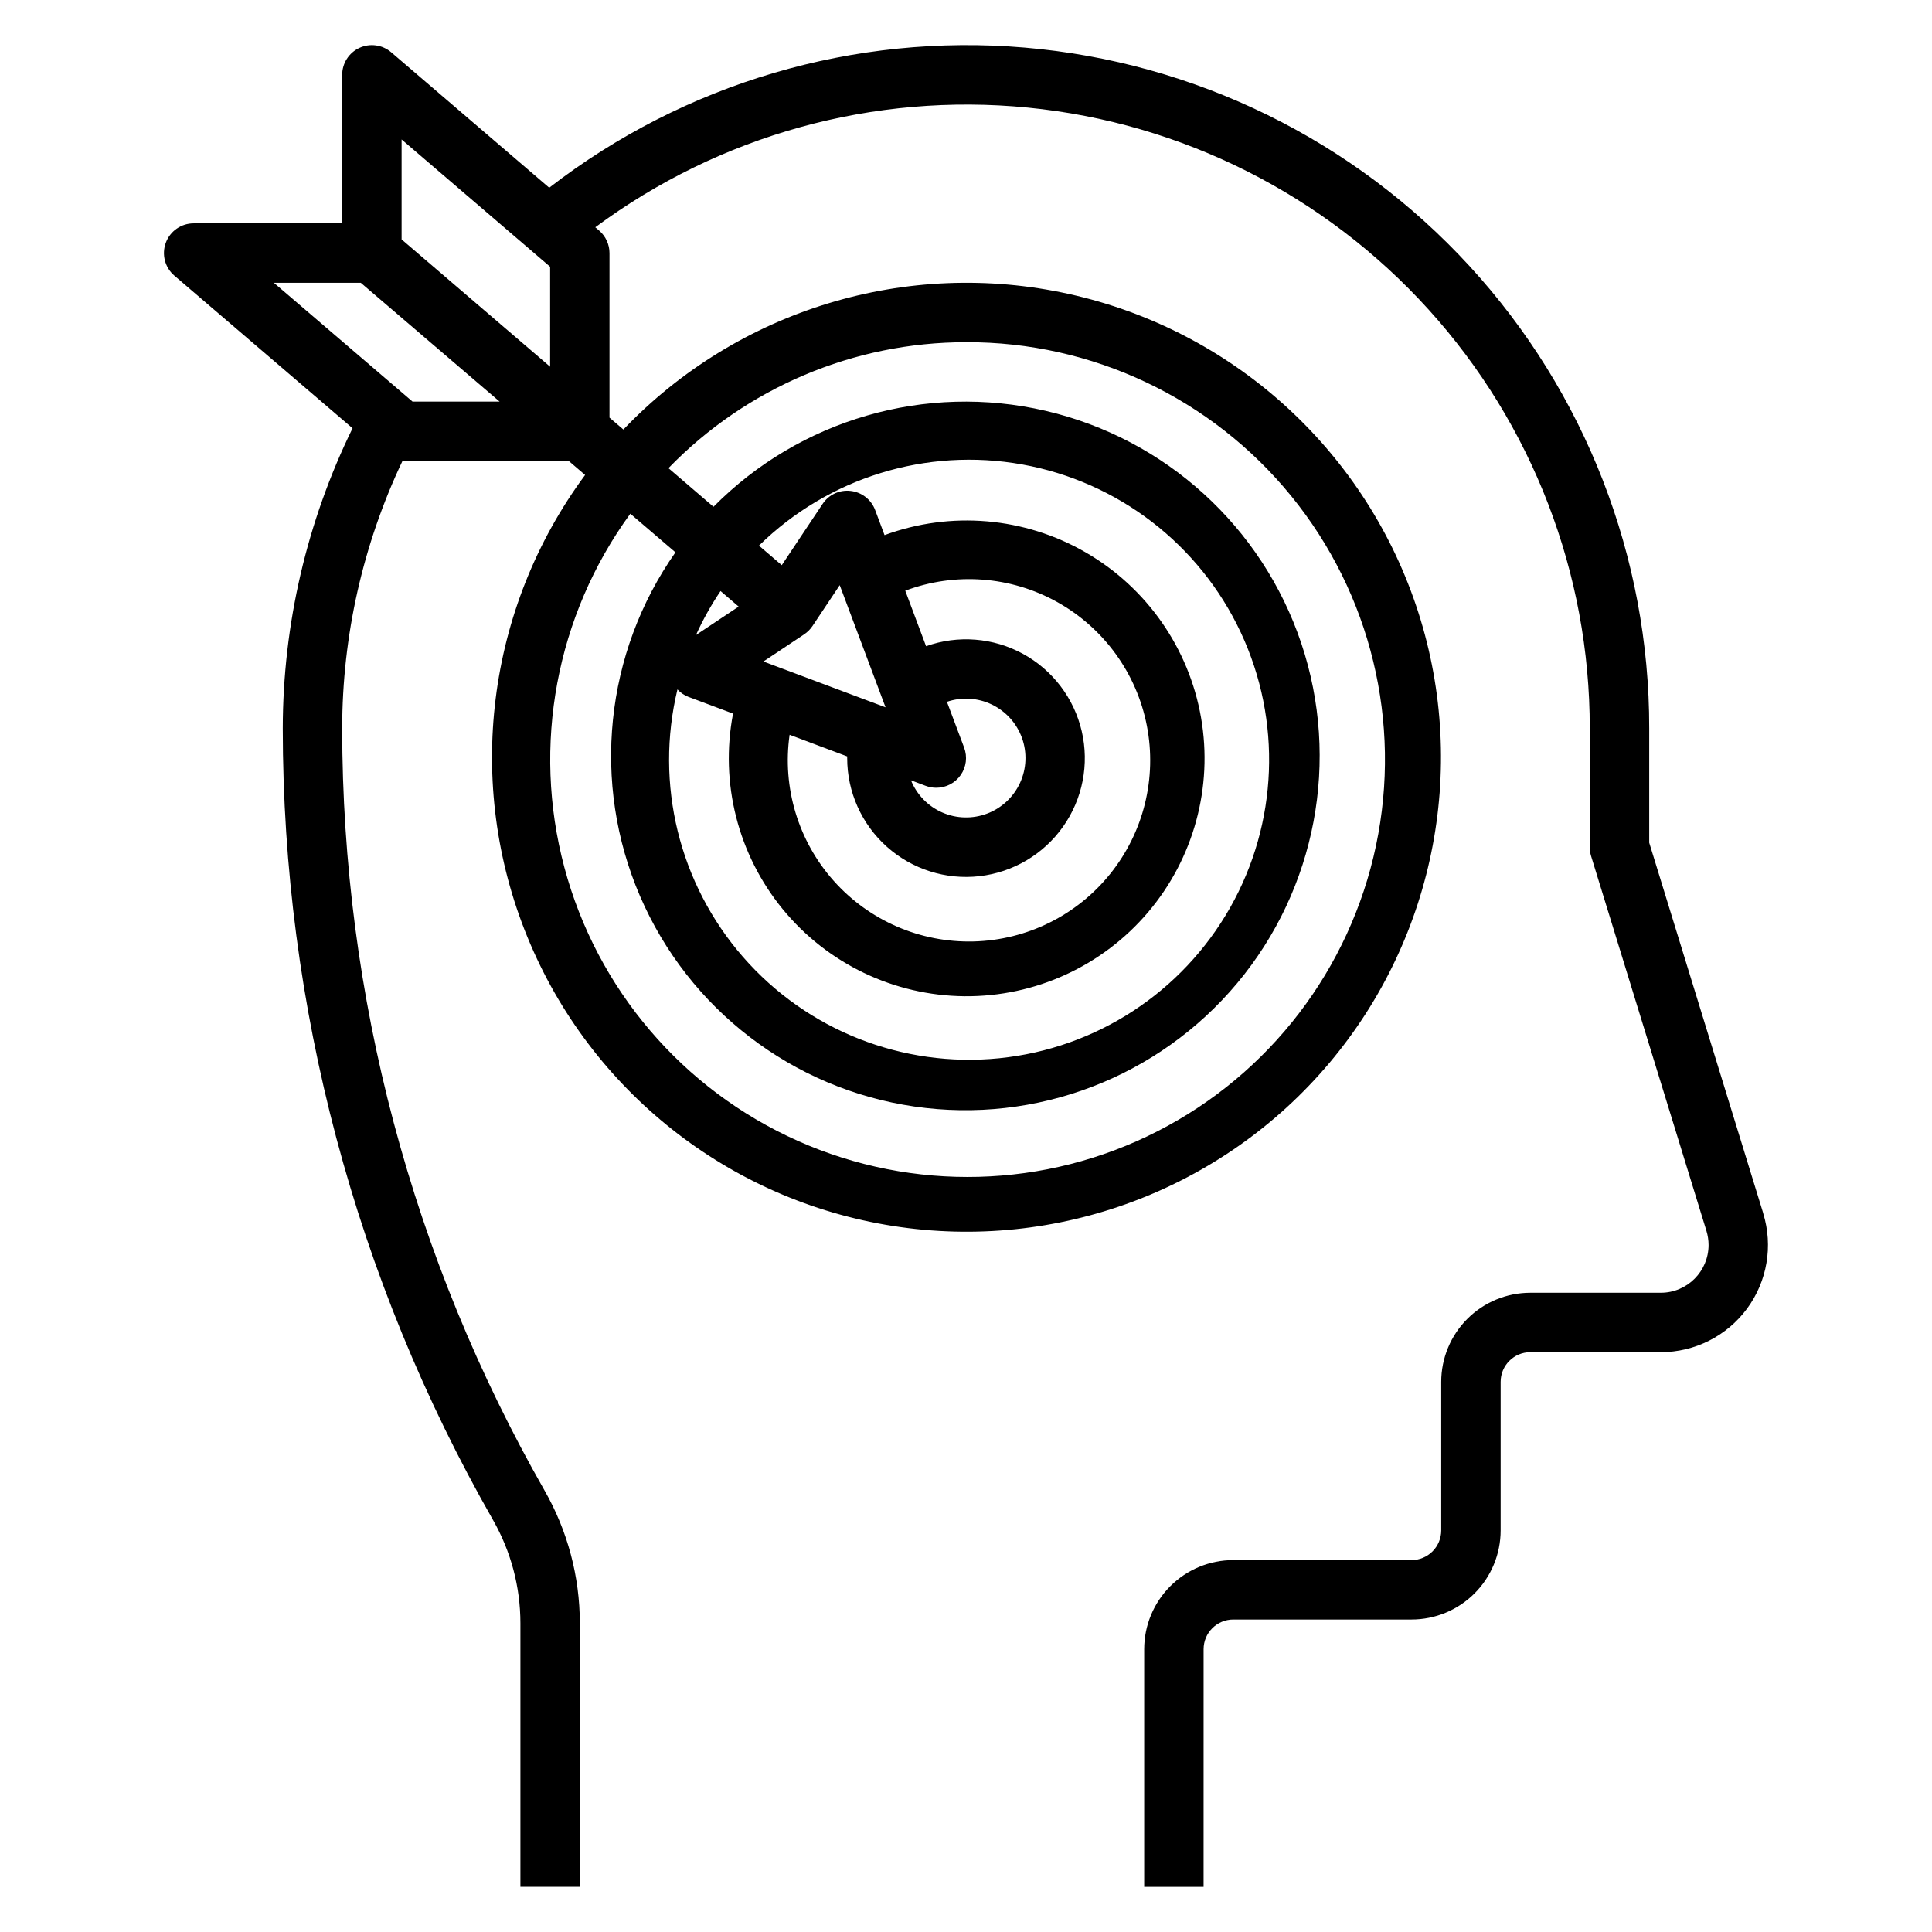
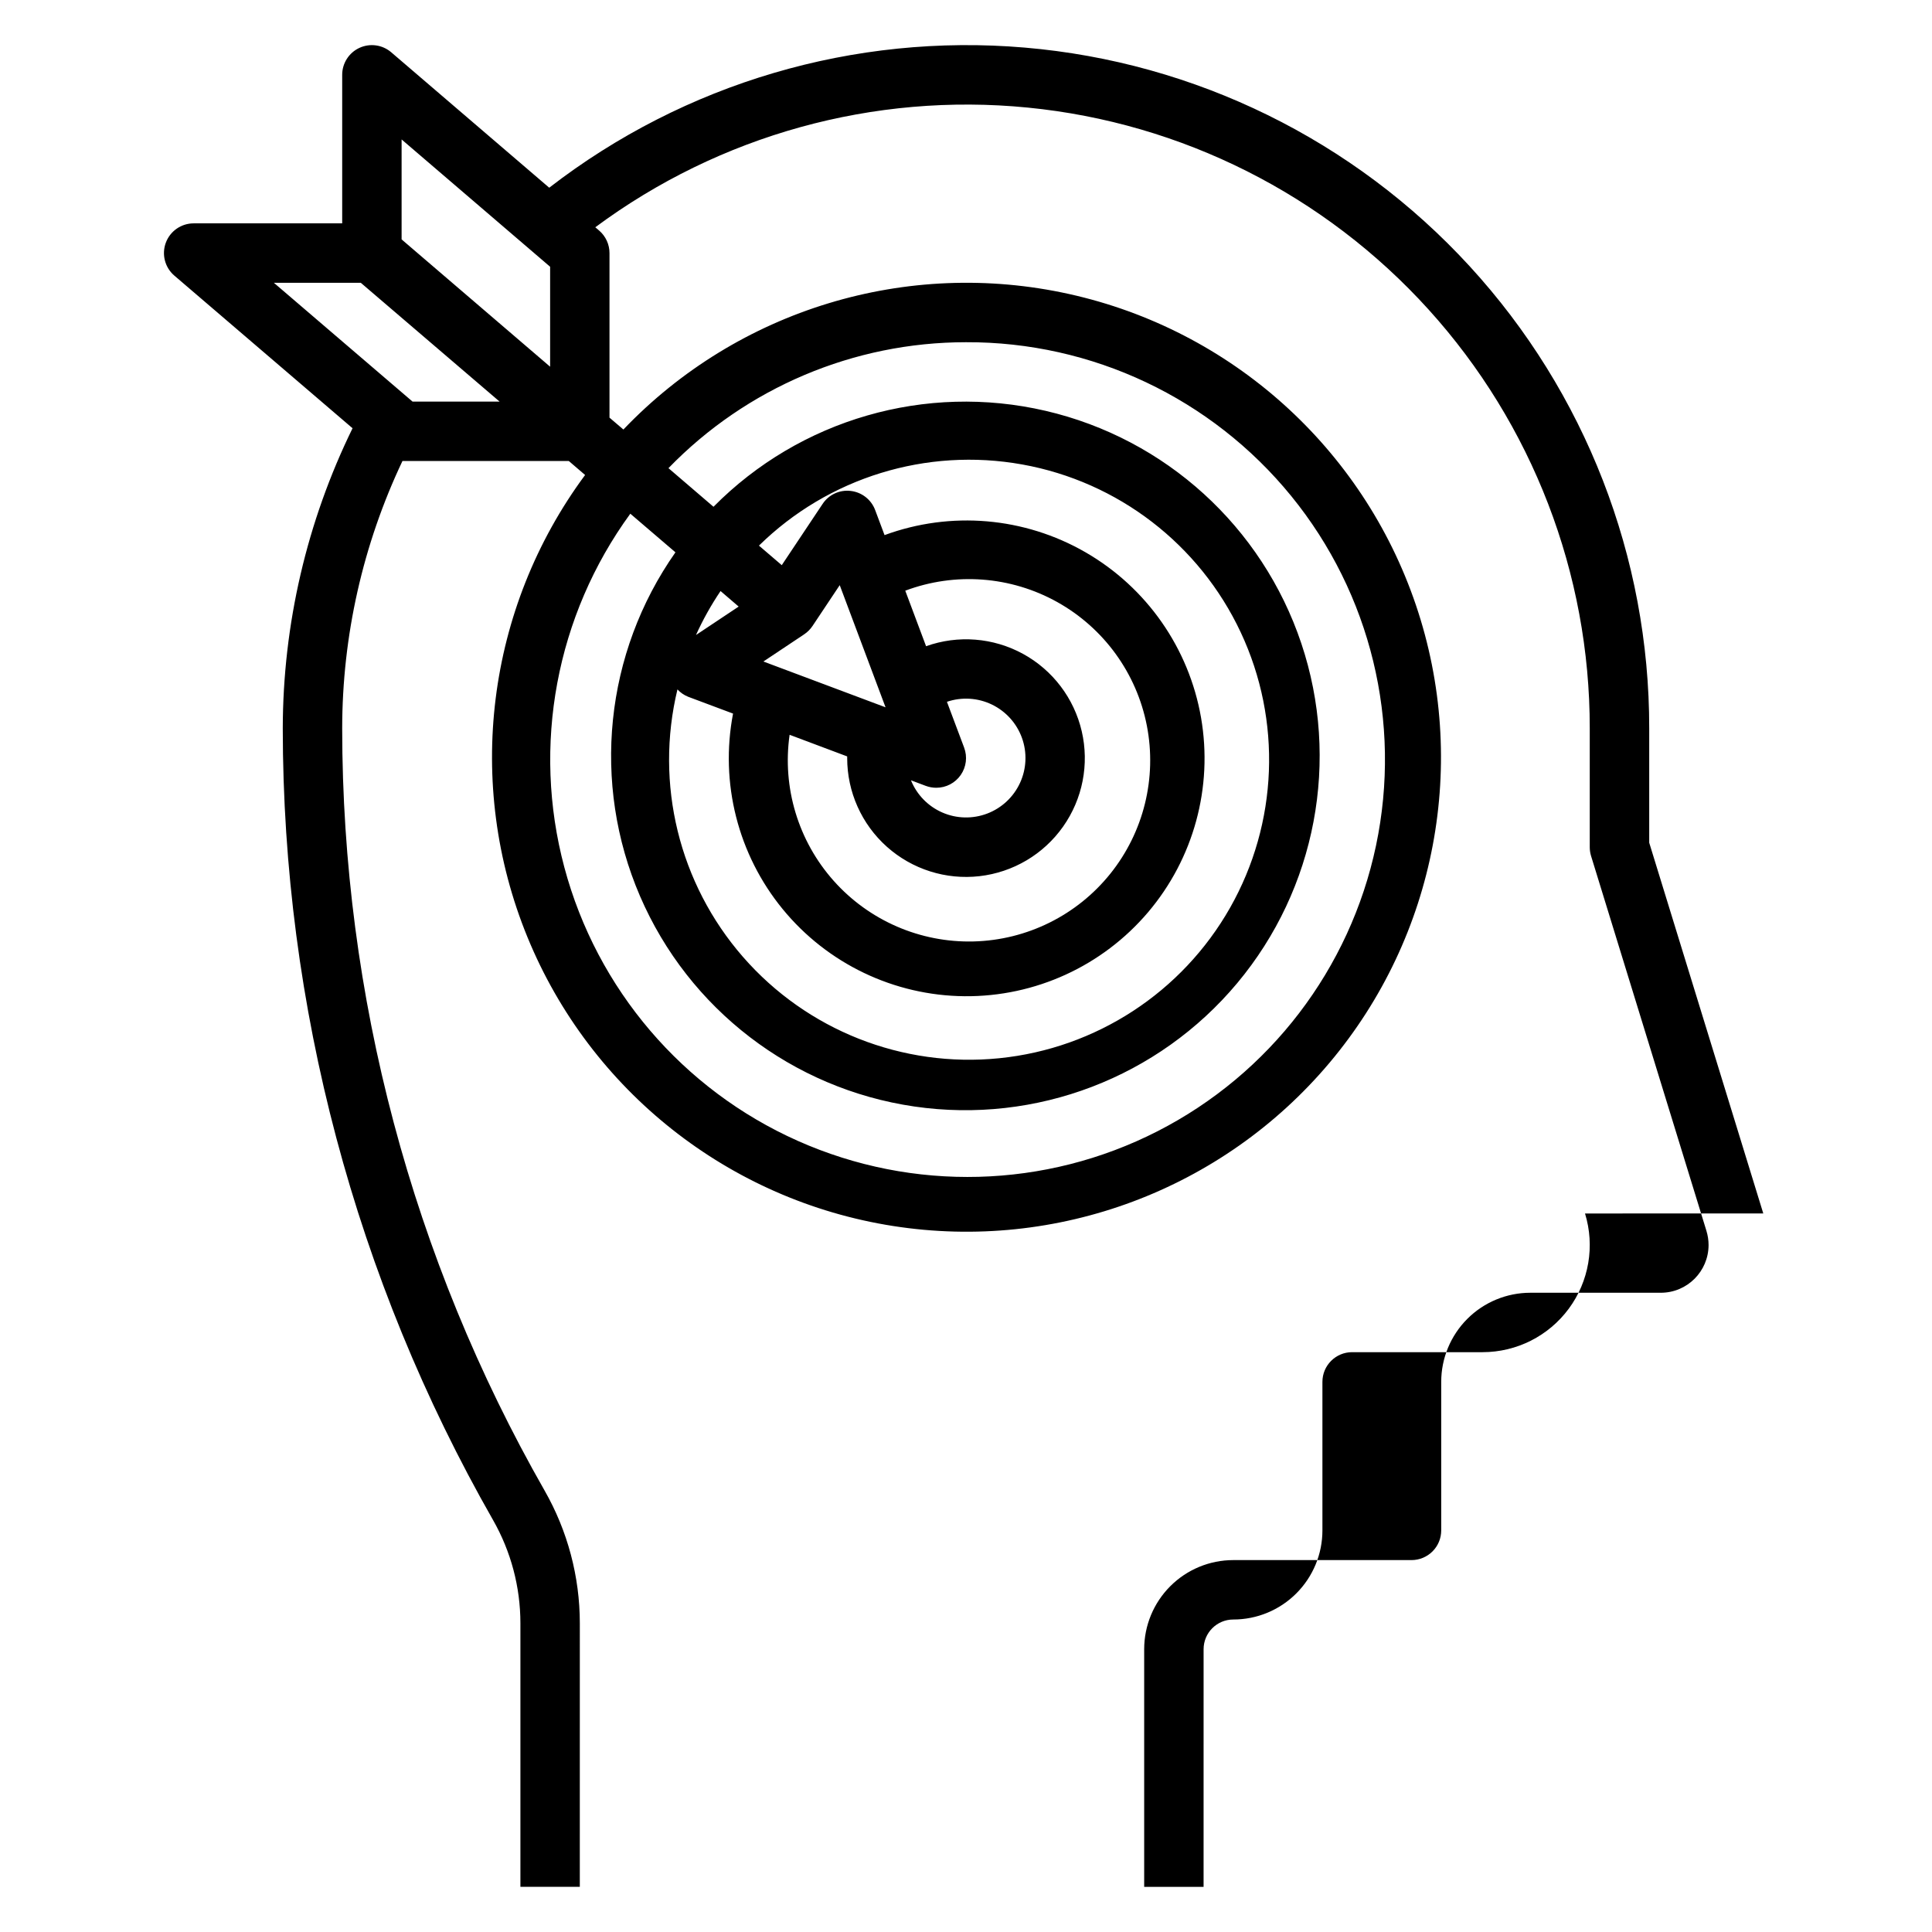
<svg xmlns="http://www.w3.org/2000/svg" fill="#000000" width="800px" height="800px" version="1.1" viewBox="144 144 512 512">
-   <path d="m611.29 465.58-30.23-98.254v-30.305c0.051-45.34-16.93-89.047-47.578-122.46-30.648-33.414-72.73-54.098-117.91-57.949-45.176-3.856-90.148 9.398-126.02 37.133l-41.879-35.895c-2.336-1.996-5.621-2.453-8.41-1.168-2.793 1.285-4.578 4.078-4.578 7.148v39.363h-39.363c-3.293 0-6.238 2.051-7.379 5.137-1.145 3.09-0.242 6.566 2.258 8.707l47.23 40.453v0.004c-12.121 24.758-18.445 51.953-18.492 79.523 0.031 73.586 19.234 145.89 55.719 209.8 4.75 8.328 7.254 17.75 7.258 27.34v69.871h15.742l0.004-69.871c-0.008-12.328-3.227-24.441-9.34-35.148-35.121-61.527-53.609-131.14-53.637-201.99 0.02-24.508 5.473-48.703 15.973-70.848h44.082l4.32 3.707c-26.164 35.355-31.953 81.812-15.262 122.51 16.688 40.695 53.43 69.715 96.887 76.516 43.457 6.805 87.309-9.594 115.64-43.242 28.328-33.648 37.016-79.652 22.91-121.31-14.109-41.66-48.961-72.922-91.906-82.434-42.941-9.516-87.738 4.106-118.12 35.91l-3.684-3.148v-43.609c0-2.297-1.004-4.481-2.75-5.977l-1.016-0.867v0.004c32.945-24.441 73.805-35.75 114.62-31.719 40.82 4.027 78.68 23.105 106.21 53.516 27.527 30.41 42.754 69.977 42.715 111v31.488c0 0.781 0.117 1.562 0.344 2.312l30.582 99.375v0.004c0.371 1.211 0.559 2.469 0.562 3.738-0.012 6.984-5.672 12.645-12.66 12.648h-34.574c-6.262 0-12.27 2.488-16.699 6.918-4.43 4.43-6.918 10.438-6.918 16.699v39.359c0 2.09-0.828 4.09-2.305 5.566-1.477 1.477-3.477 2.305-5.566 2.305h-47.23c-6.266 0-12.27 2.488-16.699 6.918-4.43 4.43-6.918 10.438-6.918 16.699v62.977h15.742l0.004-62.977c0-4.348 3.523-7.871 7.871-7.871h47.23c6.266 0 12.27-2.488 16.699-6.918 4.43-4.43 6.918-10.434 6.918-16.699v-39.359c0-4.348 3.523-7.871 7.871-7.871h34.574c9.016 0 17.492-4.277 22.848-11.527s6.949-16.613 4.297-25.227zm-211.29-230.89c33.406-0.129 65.078 14.848 86.18 40.75 21.098 25.898 29.359 59.949 22.48 92.641-6.883 32.688-28.168 60.52-57.918 75.715-29.746 15.199-64.773 16.141-95.293 2.555-30.52-13.582-53.27-40.23-61.891-72.504-8.621-32.277-2.195-66.719 17.484-93.711l11.957 10.234 0.004-0.004c-18.742 26.688-22.293 61.184-9.387 91.129 12.91 29.941 40.43 51.047 72.699 55.742 32.266 4.695 64.66-7.688 85.57-32.707 20.906-25.023 27.336-59.102 16.98-90.02-10.355-30.922-36.012-54.254-67.773-61.637-31.758-7.383-65.078 2.242-88.008 25.426l-11.934-10.234c20.684-21.336 49.129-33.375 78.848-33.375zm-76.492 91.984c0.797 0.871 1.781 1.547 2.879 1.984l11.879 4.449v-0.004c-3.519 18.367 1.297 37.348 13.148 51.816 11.848 14.465 29.512 22.926 48.211 23.09 18.703 0.164 36.508-7.984 48.613-22.242 12.102-14.258 17.25-33.152 14.051-51.578-3.199-18.426-14.414-34.48-30.613-43.824s-35.711-11.012-53.262-4.555l-2.496-6.66c-1.043-2.766-3.543-4.715-6.481-5.047-2.934-0.352-5.816 0.98-7.445 3.449l-10.816 16.223-6.047-5.18c18.402-18.059 44.414-26.074 69.785-21.504 25.375 4.566 46.957 21.156 57.898 44.5s9.887 50.543-2.828 72.969c-12.719 22.426-35.52 37.293-61.168 39.883-25.652 2.594-50.965-7.414-67.91-26.844-16.949-19.43-23.422-45.867-17.367-70.926zm29.742 12.051 15.262 5.731v0.441c-0.004 8.977 3.824 17.527 10.52 23.504 6.699 5.977 15.629 8.812 24.547 7.793 8.922-1.023 16.98-5.801 22.152-13.137 5.176-7.336 6.973-16.531 4.938-25.277-2.031-8.742-7.699-16.203-15.574-20.508-7.879-4.301-17.219-5.039-25.676-2.019l-5.512-14.711v-0.004c13.23-4.969 27.973-3.859 40.309 3.031 12.336 6.894 21.012 18.867 23.711 32.738 2.703 13.867-0.84 28.223-9.684 39.242s-22.094 17.582-36.219 17.945c-14.129 0.359-27.695-5.519-37.09-16.07-9.398-10.555-13.668-24.711-11.68-38.699zm46.258 3.402-4.559-12.137-0.004-0.004c3.902-1.328 8.176-1.07 11.891 0.715 3.719 1.789 6.586 4.961 7.988 8.84 1.402 3.879 1.223 8.152-0.492 11.902-1.719 3.754-4.836 6.68-8.691 8.152-3.852 1.473-8.129 1.379-11.91-0.27-3.781-1.645-6.766-4.711-8.312-8.535l3.938 1.48c0.887 0.328 1.824 0.496 2.769 0.496 2.586 0.004 5.008-1.262 6.481-3.387 1.473-2.125 1.809-4.836 0.898-7.254zm-20.828-10.684-32.371-12.137 10.832-7.219-0.004-0.004c0.863-0.574 1.602-1.316 2.18-2.18l7.219-10.832zm-38.926-26.695-11.312 7.535c1.84-4.062 4.016-7.957 6.512-11.652zm-86.418-54.316-36.754-31.488h23.035l36.789 31.488zm-2.906-42.988v-26.488l39.359 33.738v26.488z" />
+   <path d="m611.29 465.58-30.23-98.254v-30.305c0.051-45.34-16.93-89.047-47.578-122.46-30.648-33.414-72.73-54.098-117.91-57.949-45.176-3.856-90.148 9.398-126.02 37.133l-41.879-35.895c-2.336-1.996-5.621-2.453-8.41-1.168-2.793 1.285-4.578 4.078-4.578 7.148v39.363h-39.363c-3.293 0-6.238 2.051-7.379 5.137-1.145 3.09-0.242 6.566 2.258 8.707l47.23 40.453v0.004c-12.121 24.758-18.445 51.953-18.492 79.523 0.031 73.586 19.234 145.89 55.719 209.8 4.75 8.328 7.254 17.75 7.258 27.34v69.871h15.742l0.004-69.871c-0.008-12.328-3.227-24.441-9.34-35.148-35.121-61.527-53.609-131.14-53.637-201.99 0.02-24.508 5.473-48.703 15.973-70.848h44.082l4.32 3.707c-26.164 35.355-31.953 81.812-15.262 122.51 16.688 40.695 53.43 69.715 96.887 76.516 43.457 6.805 87.309-9.594 115.64-43.242 28.328-33.648 37.016-79.652 22.91-121.31-14.109-41.66-48.961-72.922-91.906-82.434-42.941-9.516-87.738 4.106-118.12 35.91l-3.684-3.148v-43.609c0-2.297-1.004-4.481-2.75-5.977l-1.016-0.867v0.004c32.945-24.441 73.805-35.75 114.62-31.719 40.82 4.027 78.68 23.105 106.21 53.516 27.527 30.41 42.754 69.977 42.715 111v31.488c0 0.781 0.117 1.562 0.344 2.312l30.582 99.375v0.004c0.371 1.211 0.559 2.469 0.562 3.738-0.012 6.984-5.672 12.645-12.66 12.648h-34.574c-6.262 0-12.27 2.488-16.699 6.918-4.43 4.43-6.918 10.438-6.918 16.699v39.359c0 2.09-0.828 4.09-2.305 5.566-1.477 1.477-3.477 2.305-5.566 2.305h-47.23c-6.266 0-12.27 2.488-16.699 6.918-4.43 4.43-6.918 10.438-6.918 16.699v62.977h15.742l0.004-62.977c0-4.348 3.523-7.871 7.871-7.871c6.266 0 12.27-2.488 16.699-6.918 4.43-4.43 6.918-10.434 6.918-16.699v-39.359c0-4.348 3.523-7.871 7.871-7.871h34.574c9.016 0 17.492-4.277 22.848-11.527s6.949-16.613 4.297-25.227zm-211.29-230.89c33.406-0.129 65.078 14.848 86.18 40.75 21.098 25.898 29.359 59.949 22.48 92.641-6.883 32.688-28.168 60.52-57.918 75.715-29.746 15.199-64.773 16.141-95.293 2.555-30.52-13.582-53.27-40.23-61.891-72.504-8.621-32.277-2.195-66.719 17.484-93.711l11.957 10.234 0.004-0.004c-18.742 26.688-22.293 61.184-9.387 91.129 12.91 29.941 40.43 51.047 72.699 55.742 32.266 4.695 64.66-7.688 85.57-32.707 20.906-25.023 27.336-59.102 16.98-90.02-10.355-30.922-36.012-54.254-67.773-61.637-31.758-7.383-65.078 2.242-88.008 25.426l-11.934-10.234c20.684-21.336 49.129-33.375 78.848-33.375zm-76.492 91.984c0.797 0.871 1.781 1.547 2.879 1.984l11.879 4.449v-0.004c-3.519 18.367 1.297 37.348 13.148 51.816 11.848 14.465 29.512 22.926 48.211 23.09 18.703 0.164 36.508-7.984 48.613-22.242 12.102-14.258 17.25-33.152 14.051-51.578-3.199-18.426-14.414-34.48-30.613-43.824s-35.711-11.012-53.262-4.555l-2.496-6.66c-1.043-2.766-3.543-4.715-6.481-5.047-2.934-0.352-5.816 0.98-7.445 3.449l-10.816 16.223-6.047-5.18c18.402-18.059 44.414-26.074 69.785-21.504 25.375 4.566 46.957 21.156 57.898 44.5s9.887 50.543-2.828 72.969c-12.719 22.426-35.52 37.293-61.168 39.883-25.652 2.594-50.965-7.414-67.91-26.844-16.949-19.43-23.422-45.867-17.367-70.926zm29.742 12.051 15.262 5.731v0.441c-0.004 8.977 3.824 17.527 10.52 23.504 6.699 5.977 15.629 8.812 24.547 7.793 8.922-1.023 16.98-5.801 22.152-13.137 5.176-7.336 6.973-16.531 4.938-25.277-2.031-8.742-7.699-16.203-15.574-20.508-7.879-4.301-17.219-5.039-25.676-2.019l-5.512-14.711v-0.004c13.23-4.969 27.973-3.859 40.309 3.031 12.336 6.894 21.012 18.867 23.711 32.738 2.703 13.867-0.84 28.223-9.684 39.242s-22.094 17.582-36.219 17.945c-14.129 0.359-27.695-5.519-37.09-16.07-9.398-10.555-13.668-24.711-11.68-38.699zm46.258 3.402-4.559-12.137-0.004-0.004c3.902-1.328 8.176-1.07 11.891 0.715 3.719 1.789 6.586 4.961 7.988 8.84 1.402 3.879 1.223 8.152-0.492 11.902-1.719 3.754-4.836 6.68-8.691 8.152-3.852 1.473-8.129 1.379-11.91-0.27-3.781-1.645-6.766-4.711-8.312-8.535l3.938 1.48c0.887 0.328 1.824 0.496 2.769 0.496 2.586 0.004 5.008-1.262 6.481-3.387 1.473-2.125 1.809-4.836 0.898-7.254zm-20.828-10.684-32.371-12.137 10.832-7.219-0.004-0.004c0.863-0.574 1.602-1.316 2.18-2.18l7.219-10.832zm-38.926-26.695-11.312 7.535c1.84-4.062 4.016-7.957 6.512-11.652zm-86.418-54.316-36.754-31.488h23.035l36.789 31.488zm-2.906-42.988v-26.488l39.359 33.738v26.488z" />
</svg>